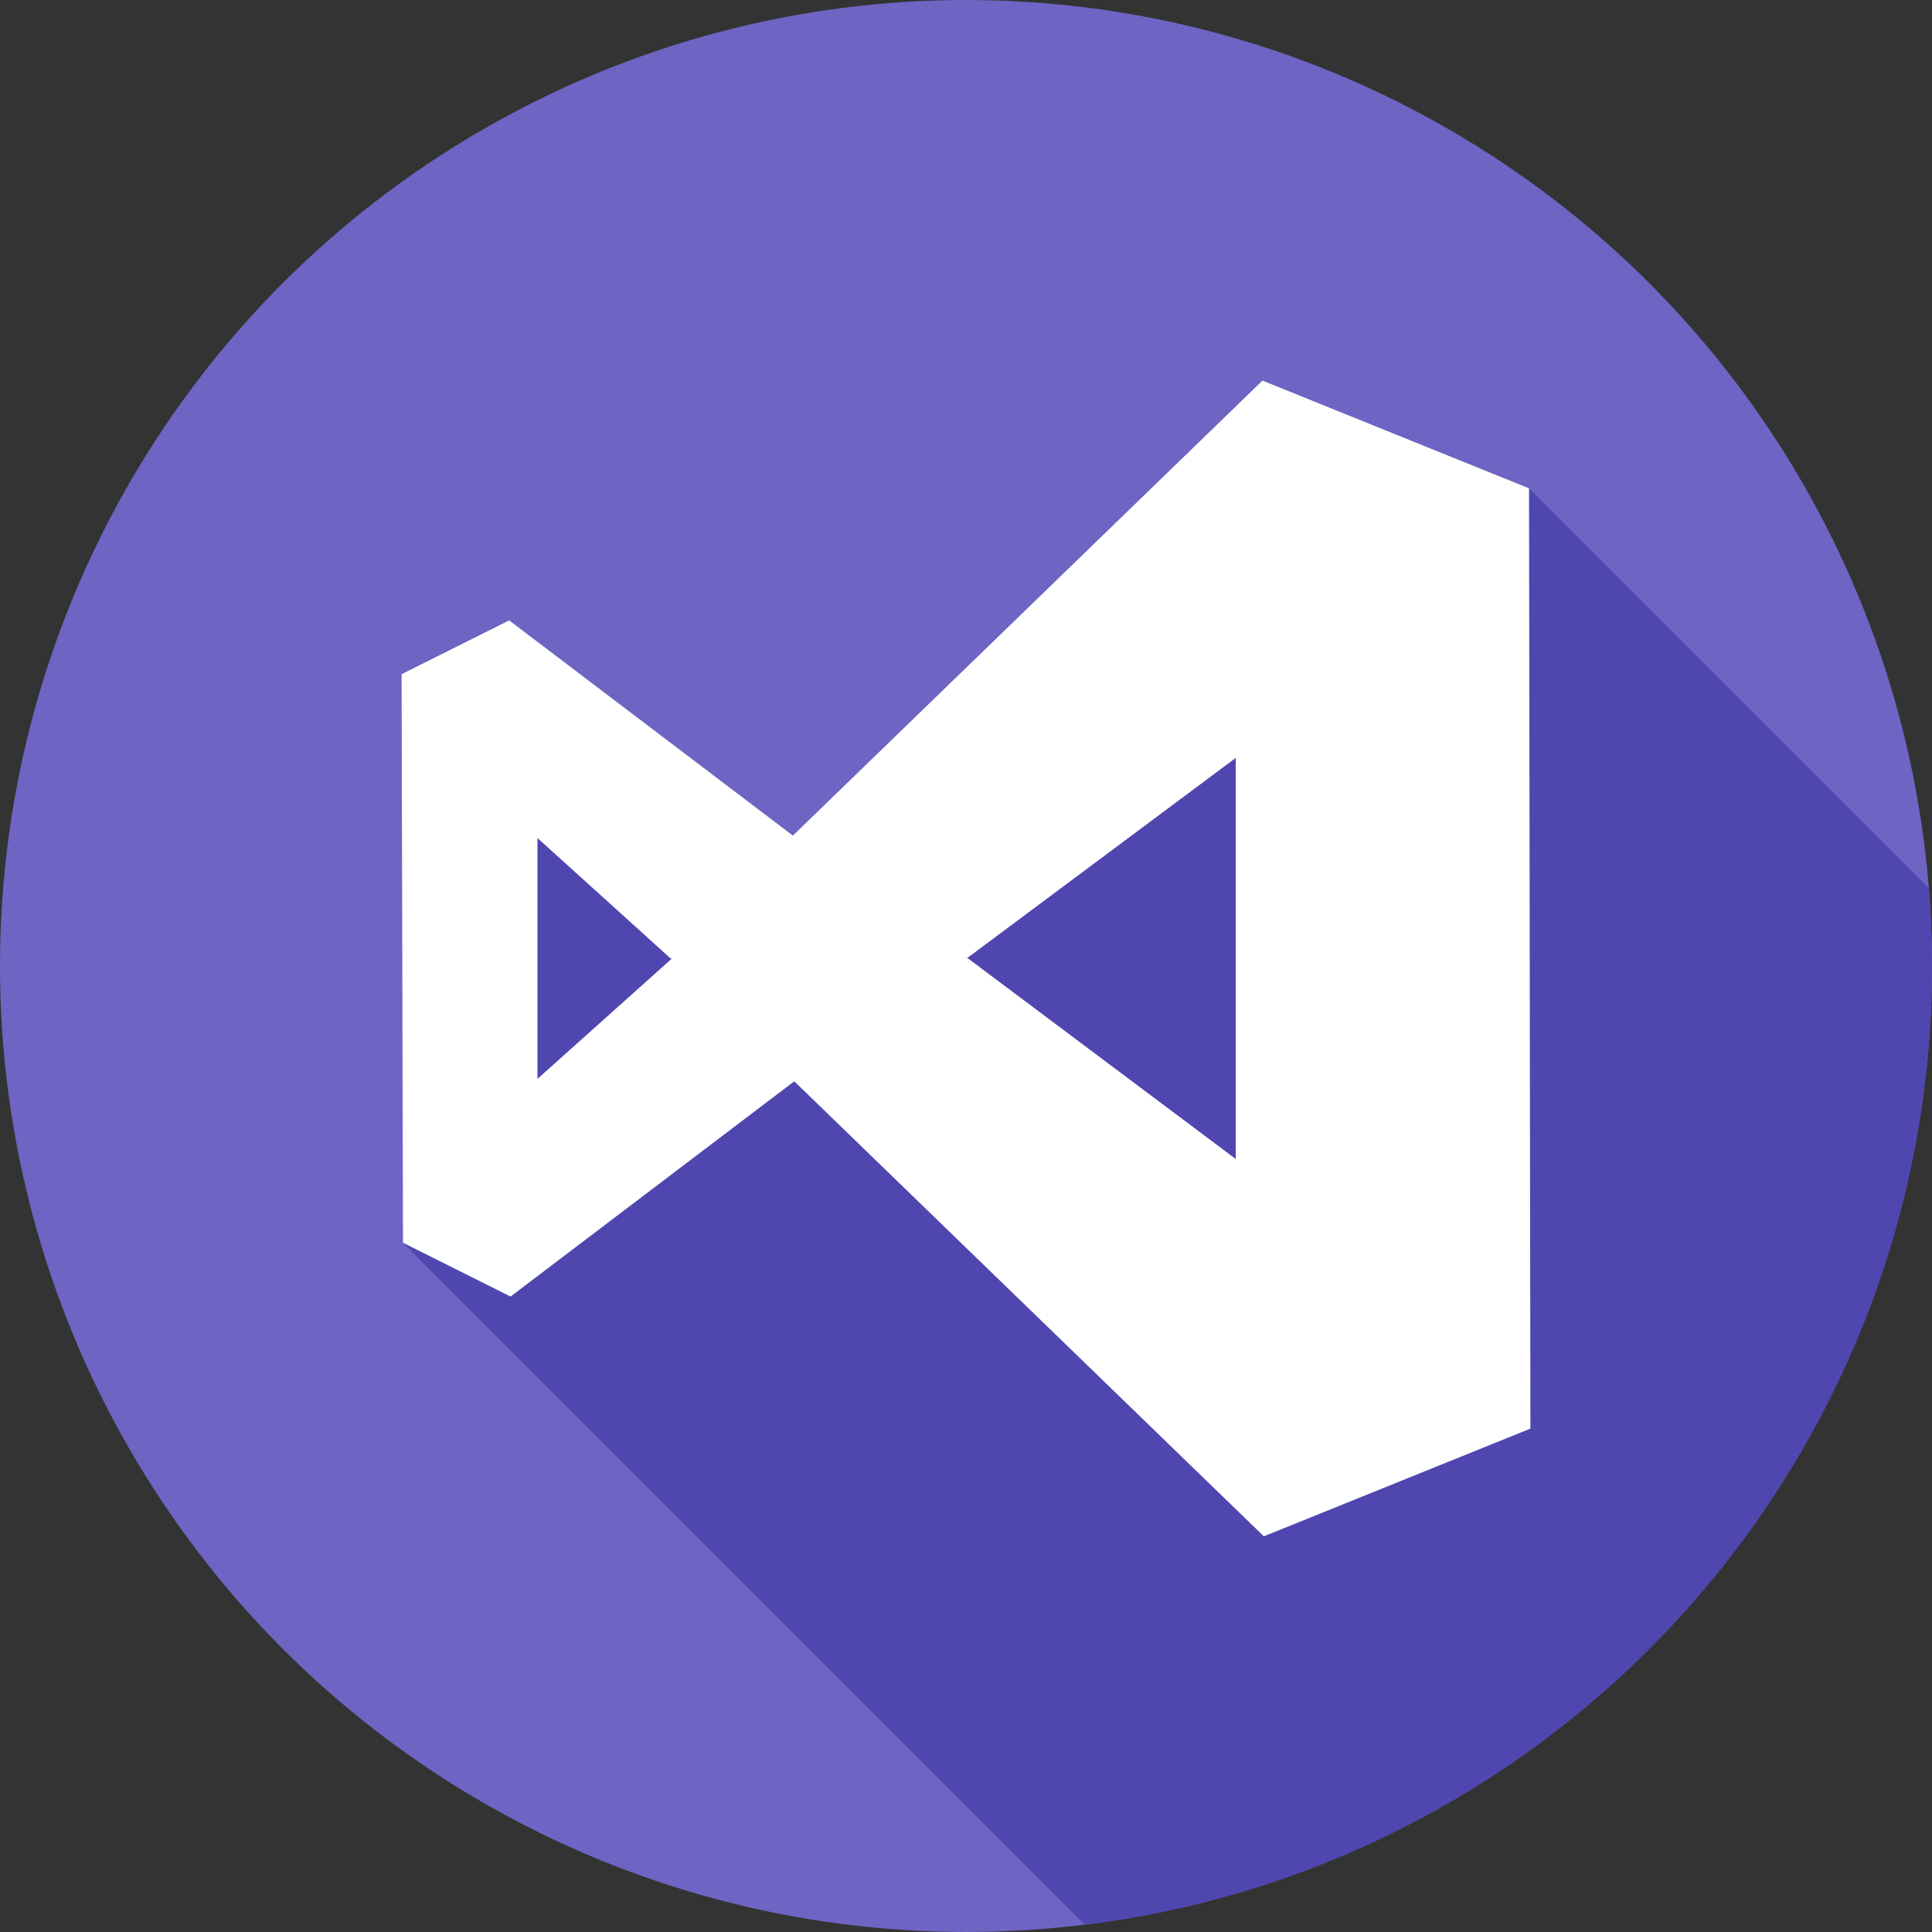
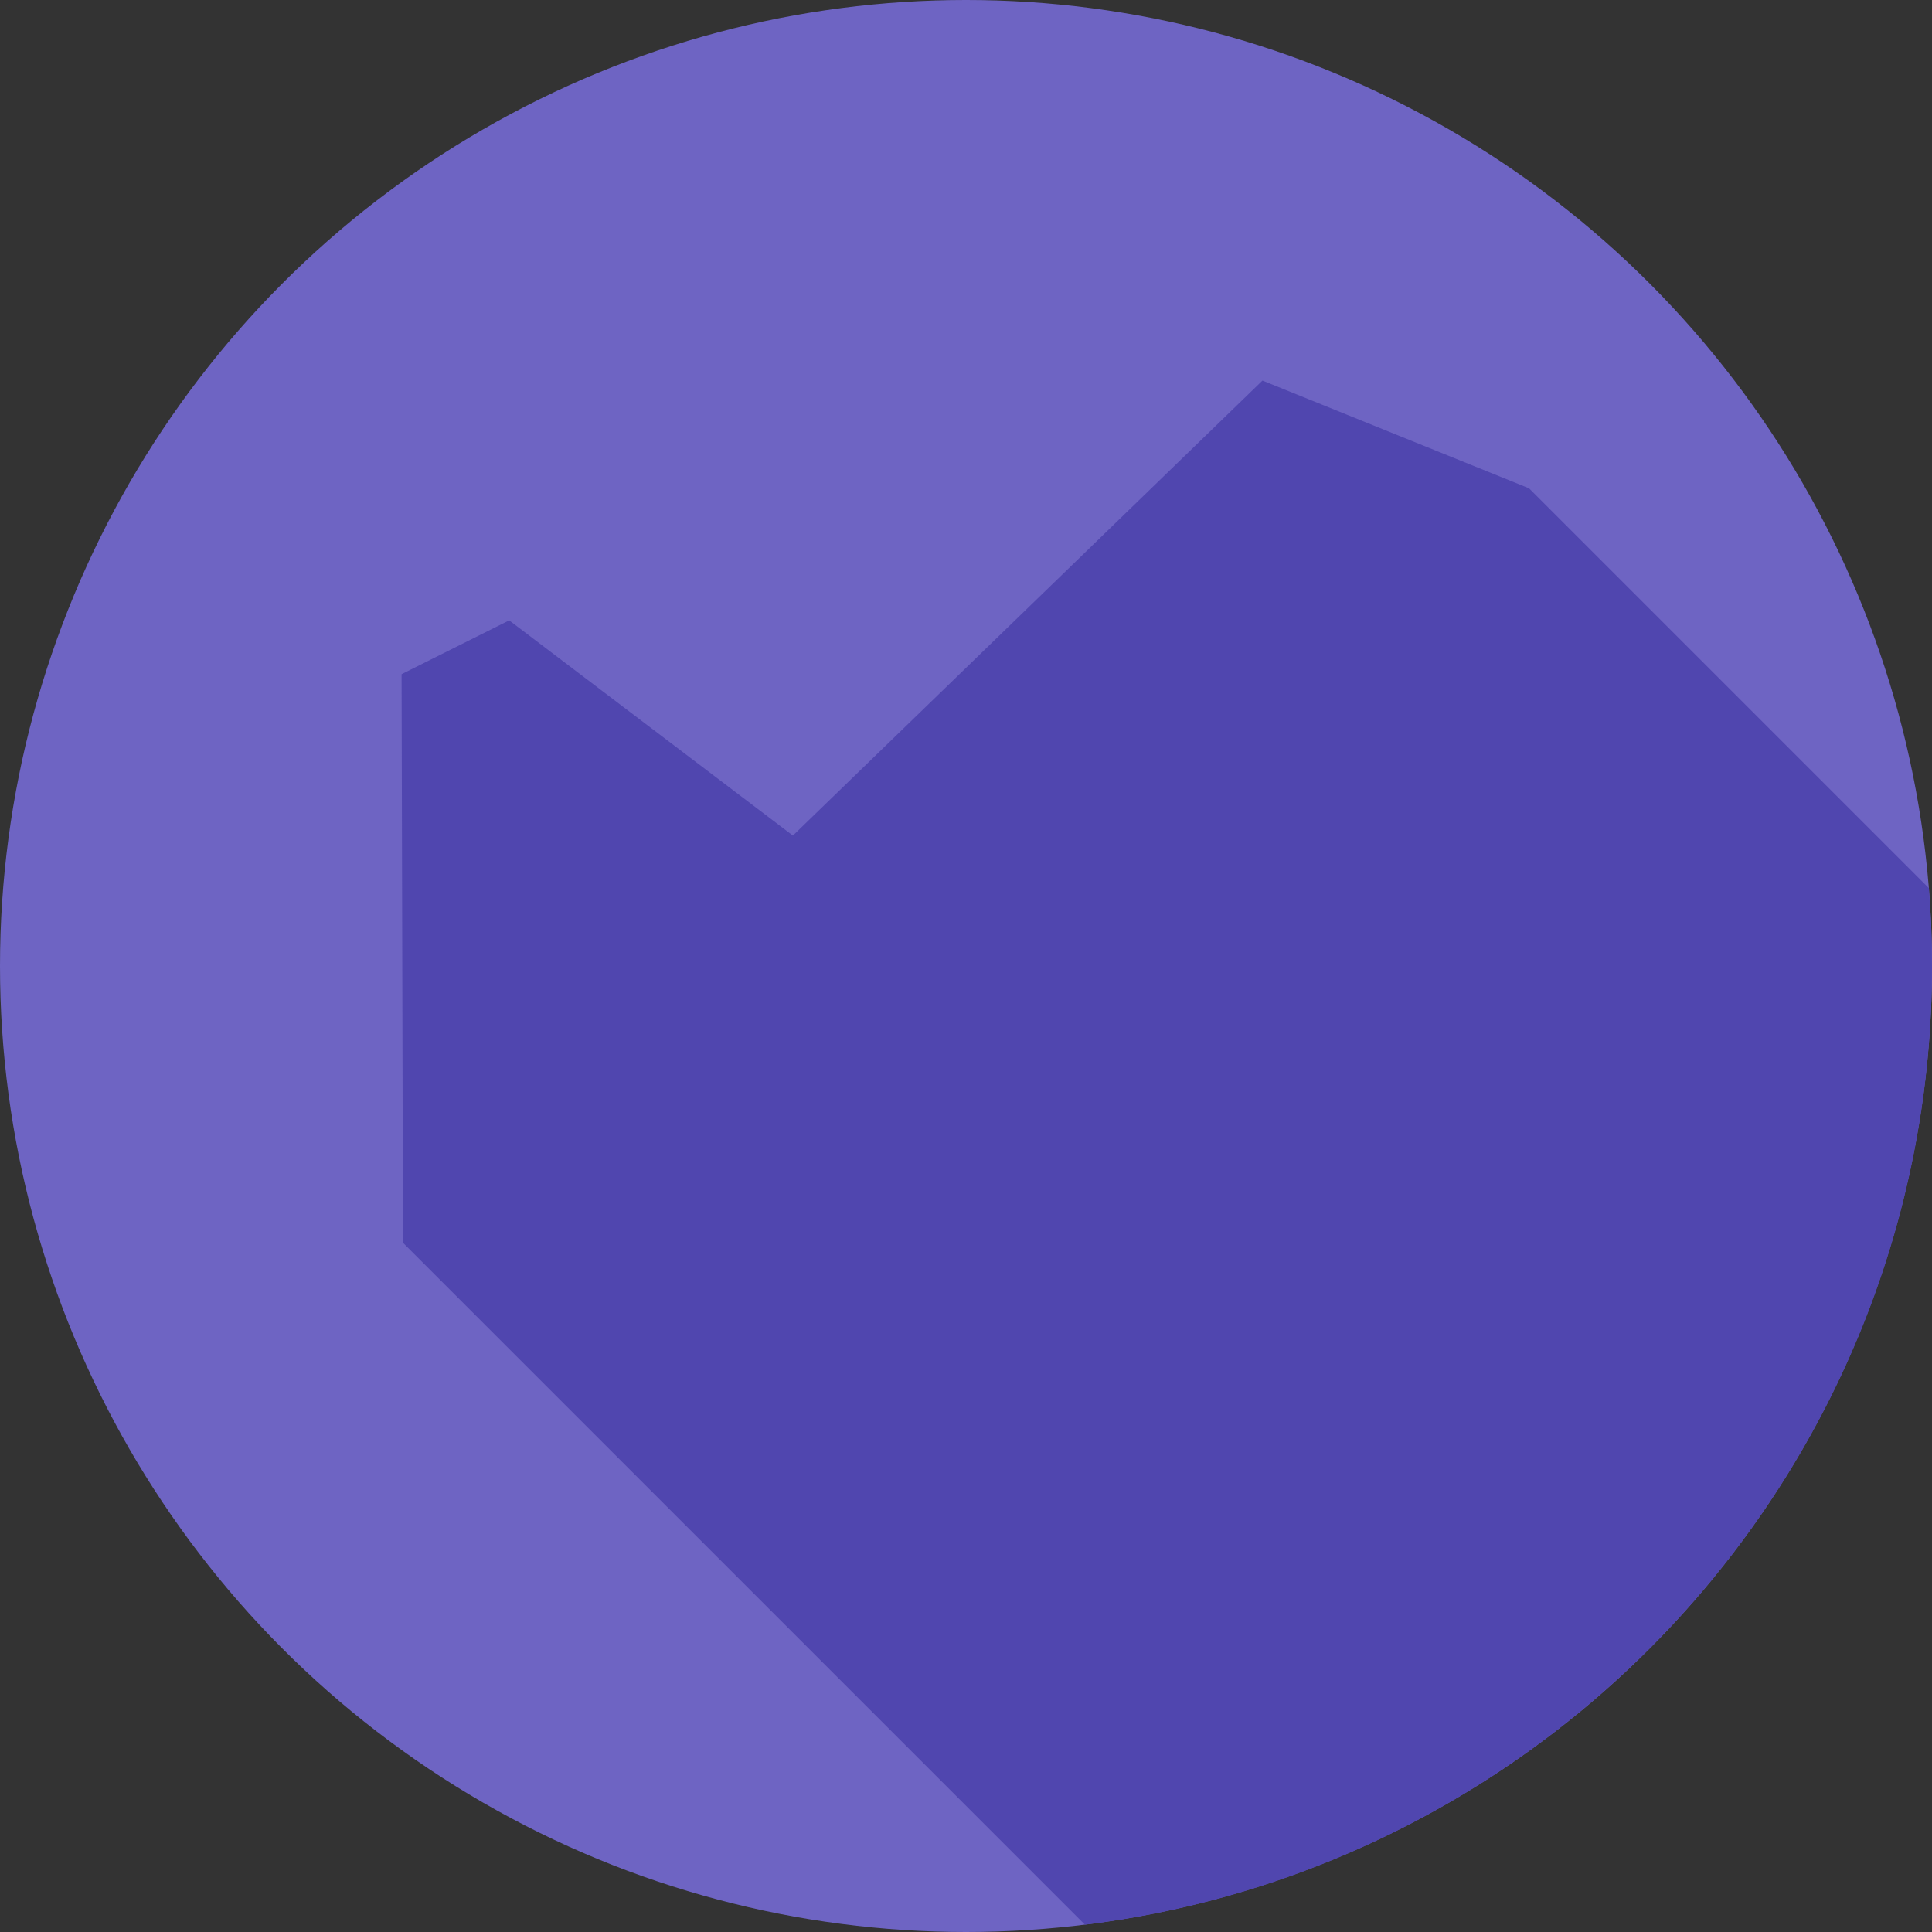
<svg xmlns="http://www.w3.org/2000/svg" version="1.1" id="Capa_1" x="0px" y="0px" viewBox="0 0 512 512" style="enable-background:new 0 0 512 512;" xml:space="preserve">
  <rect x="0" y="0" width="512" height="512" fill="#333333" stroke="none" />
  <circle style="fill:#6E64C3;" cx="256" cy="256" r="256" />
-   <path style="fill:#5046AF;" d="M405.21,129.405l-70.646-28.547l-124.44,120.581l-75.183-57.035l-28.518,14.259l0.366,150.674  l180.73,180.73C414.032,494.532,512,386.712,512,256c0-6.947-0.287-13.827-0.83-20.635L405.21,129.405z" />
-   <path style="fill:#FFFFFF;" d="M405.21,129.405l-70.646-28.547l-124.44,120.581l-75.183-57.035l-28.518,14.259l0.366,150.674  l28.518,14.259l75.183-57.035l124.44,120.581l70.646-28.547L405.21,129.405z M142.437,285.913v-63.825L177.718,254h0.366  L142.437,285.913z M327.477,307.139L256.549,254h-0.366l71.294-53.139L327.477,307.139L327.477,307.139z" />
+   <path style="fill:#5046AF;" d="M405.21,129.405l-70.646-28.547l-124.44,120.581l-75.183-57.035l-28.518,14.259l0.366,150.674  l180.73,180.73C414.032,494.532,512,386.712,512,256c0-6.947-0.287-13.827-0.83-20.635L405.21,129.405" />
  <g>
</g>
  <g>
</g>
  <g>
</g>
  <g>
</g>
  <g>
</g>
  <g>
</g>
  <g>
</g>
  <g>
</g>
  <g>
</g>
  <g>
</g>
  <g>
</g>
  <g>
</g>
  <g>
</g>
  <g>
</g>
  <g>
</g>
</svg>